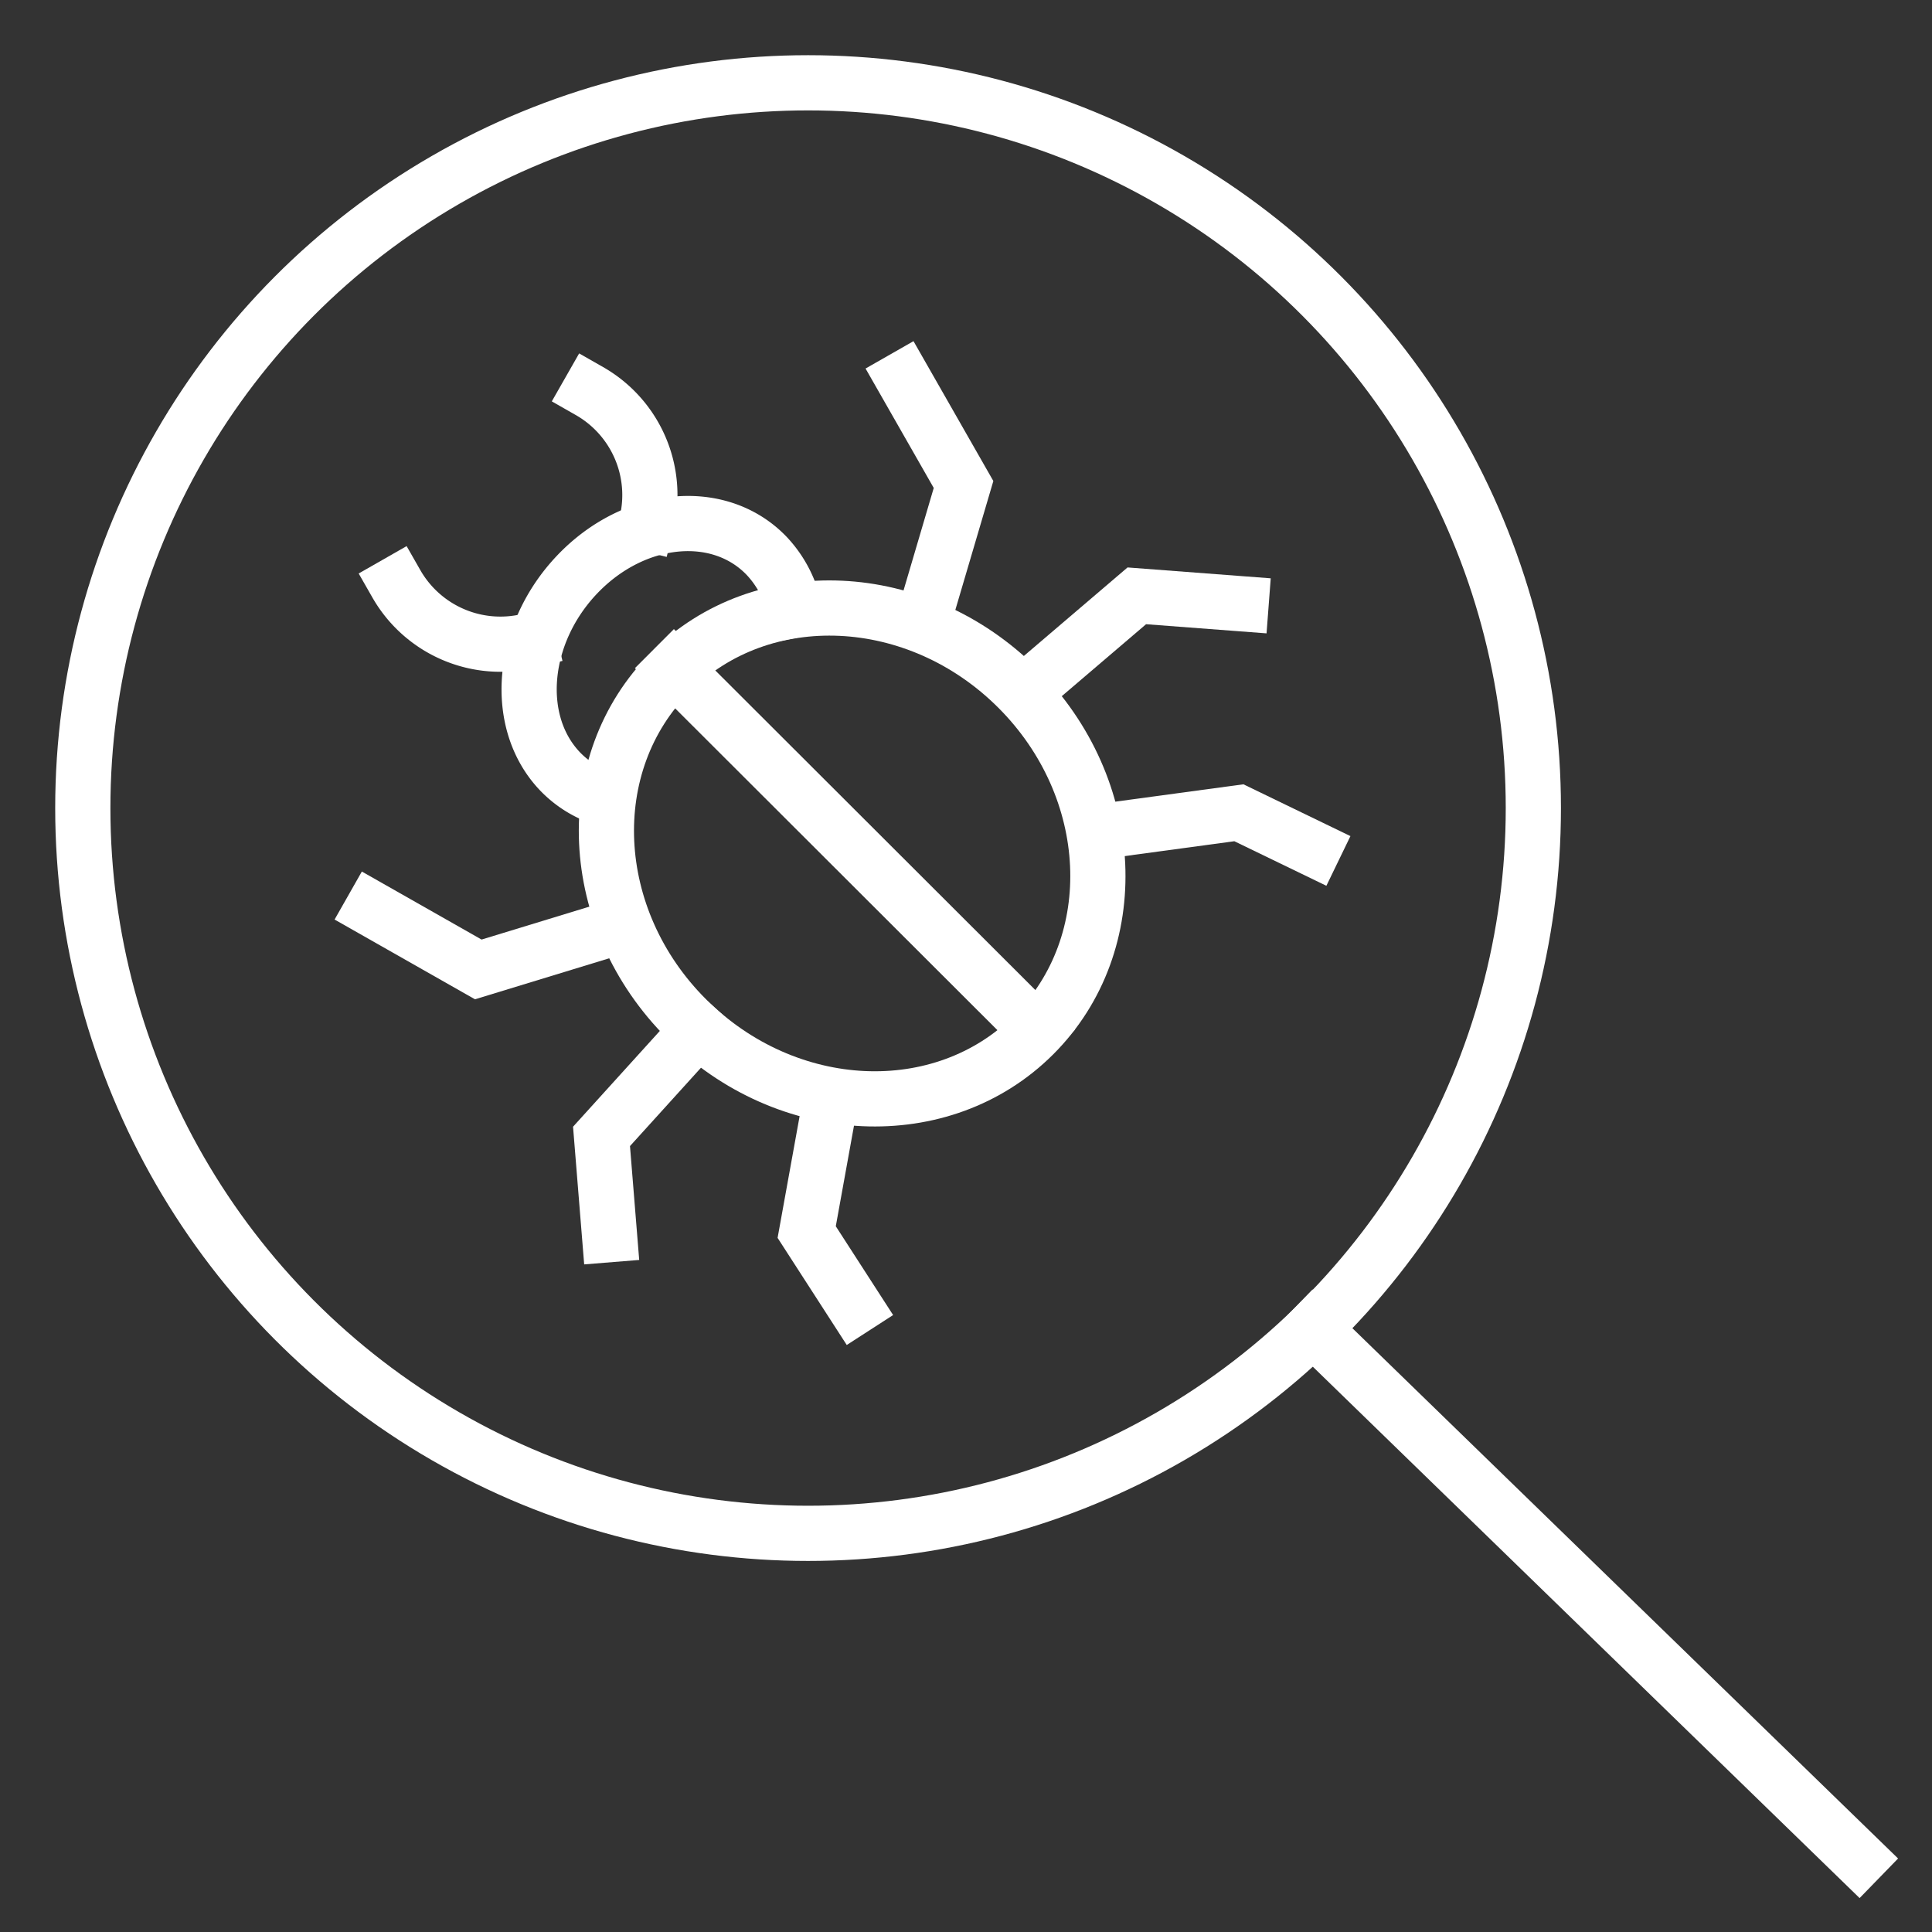
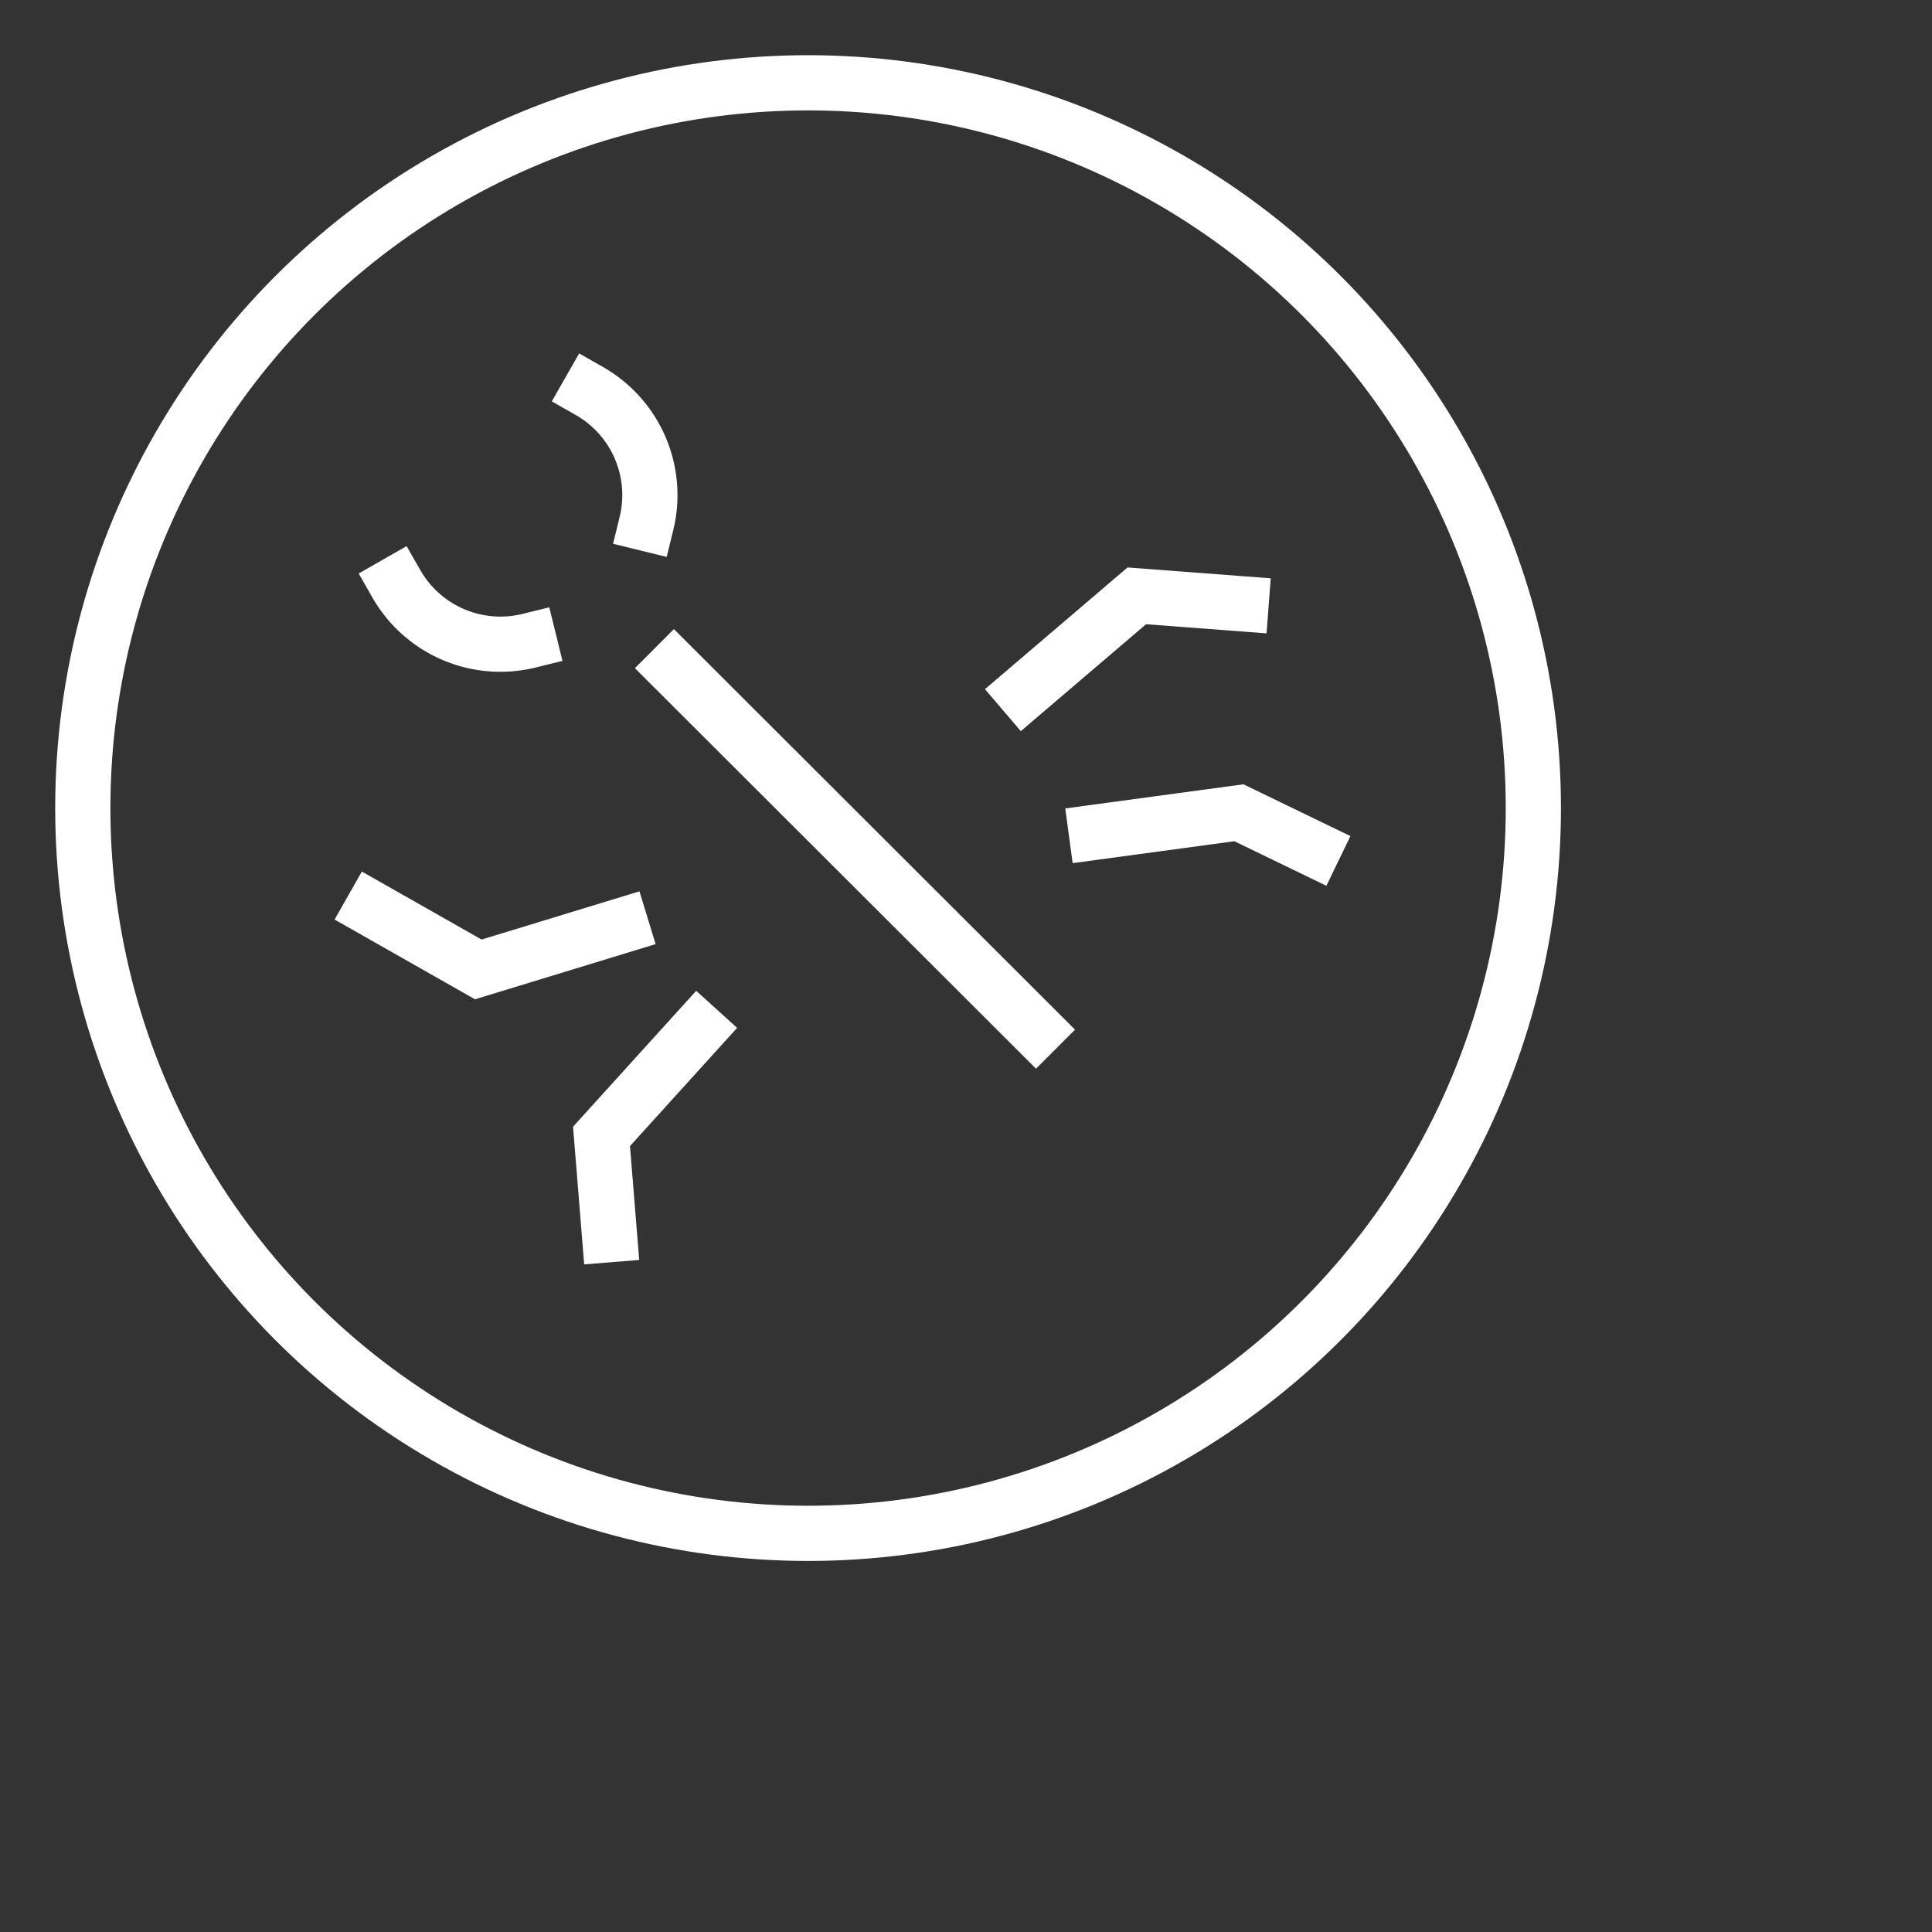
<svg xmlns="http://www.w3.org/2000/svg" width="70" height="70" viewBox="0 0 70 70">
  <rect x="0" y="0" width="70" height="70" fill="#333333" stroke="none" />
  <defs>
    <clipPath id="clip-icon-3">
      <rect width="70" height="70" />
    </clipPath>
  </defs>
  <g id="icon-3" clip-path="url(#clip-icon-3)">
    <g id="Group_204080" data-name="Group 204080" transform="translate(-4723.889 -2346)">
      <circle id="Ellipse_2" data-name="Ellipse 2" cx="26.278" cy="26.278" r="26.278" transform="translate(4726.889 2349)" fill="none" stroke="#fff" stroke-linecap="square" stroke-miterlimit="10" stroke-width="2" />
-       <line id="Line_298" data-name="Line 298" x2="19.781" y2="19.223" transform="translate(4771.465 2394.134)" fill="none" stroke="#fff" stroke-linecap="square" stroke-miterlimit="10" stroke-width="2" />
-       <path id="Path_63088" data-name="Path 63088" d="M634.858,79.062c3.634,3.629,3.893,9.253.58,12.562s-8.946,3.049-12.579-.579-3.893-9.252-.58-12.562S631.224,75.433,634.858,79.062Z" transform="translate(4125.905 2291.869)" fill="none" stroke="#fff" stroke-linecap="square" stroke-miterlimit="8" stroke-width="2" />
      <path id="Path_63089" data-name="Path 63089" d="M606.508,93.453l3.843,2.183,5.176-1.581" transform="translate(4130.867 2285.488)" fill="none" stroke="#fff" stroke-linecap="square" stroke-miterlimit="8" stroke-width="2" />
-       <path id="Path_63090" data-name="Path 63090" d="M637,63l2.186,3.829-1.474,5" transform="translate(4119.614 2296.725)" fill="none" stroke="#fff" stroke-linecap="square" stroke-miterlimit="8" stroke-width="2" />
      <path id="Path_63091" data-name="Path 63091" d="M619.963,107.8l-.288-3.56,3.5-3.863" transform="translate(4126.008 2282.934)" fill="none" stroke="#fff" stroke-linecap="square" stroke-miterlimit="8" stroke-width="2" />
      <path id="Path_63092" data-name="Path 63092" d="M651.8,75.747l-3.779-.287-4.092,3.493" transform="translate(4117.057 2292.128)" fill="none" stroke="#fff" stroke-linecap="square" stroke-miterlimit="8" stroke-width="2" />
-       <path id="Path_63093" data-name="Path 63093" d="M633.206,111.89l-1.749-2.709.871-4.812" transform="translate(4121.66 2281.459)" fill="none" stroke="#fff" stroke-linecap="square" stroke-miterlimit="8" stroke-width="2" />
      <path id="Path_63094" data-name="Path 63094" d="M655.96,89.227l-2.706-1.31-5.166.7" transform="translate(4115.522 2287.531)" fill="none" stroke="#fff" stroke-linecap="square" stroke-miterlimit="8" stroke-width="2" />
-       <path id="Path_63095" data-name="Path 63095" d="M618.243,81.279a3.777,3.777,0,0,1-1.6-.985c-1.719-1.794-1.434-5,.63-7.154s5.134-2.452,6.853-.658a4.026,4.026,0,0,1,1.013,1.959" transform="translate(4127.542 2293.66)" fill="none" stroke="#fff" stroke-linecap="square" stroke-miterlimit="8" stroke-width="2" />
      <line id="Line_299" data-name="Line 299" x2="13.118" y2="13.099" transform="translate(4748.307 2370.208)" fill="none" stroke="#fff" stroke-linecap="square" stroke-miterlimit="8" stroke-width="2" />
      <path id="Path_63096" data-name="Path 63096" d="M607.894,74.768a4.343,4.343,0,0,0,4.81,2.063" transform="translate(4130.355 2292.383)" fill="none" stroke="#fff" stroke-linecap="square" stroke-miterlimit="8" stroke-width="2" />
      <path id="Path_63097" data-name="Path 63097" d="M618.982,63.7a4.338,4.338,0,0,1,2.065,4.8" transform="translate(4126.264 2296.469)" fill="none" stroke="#fff" stroke-linecap="square" stroke-miterlimit="8" stroke-width="2" />
    </g>
  </g>
</svg>